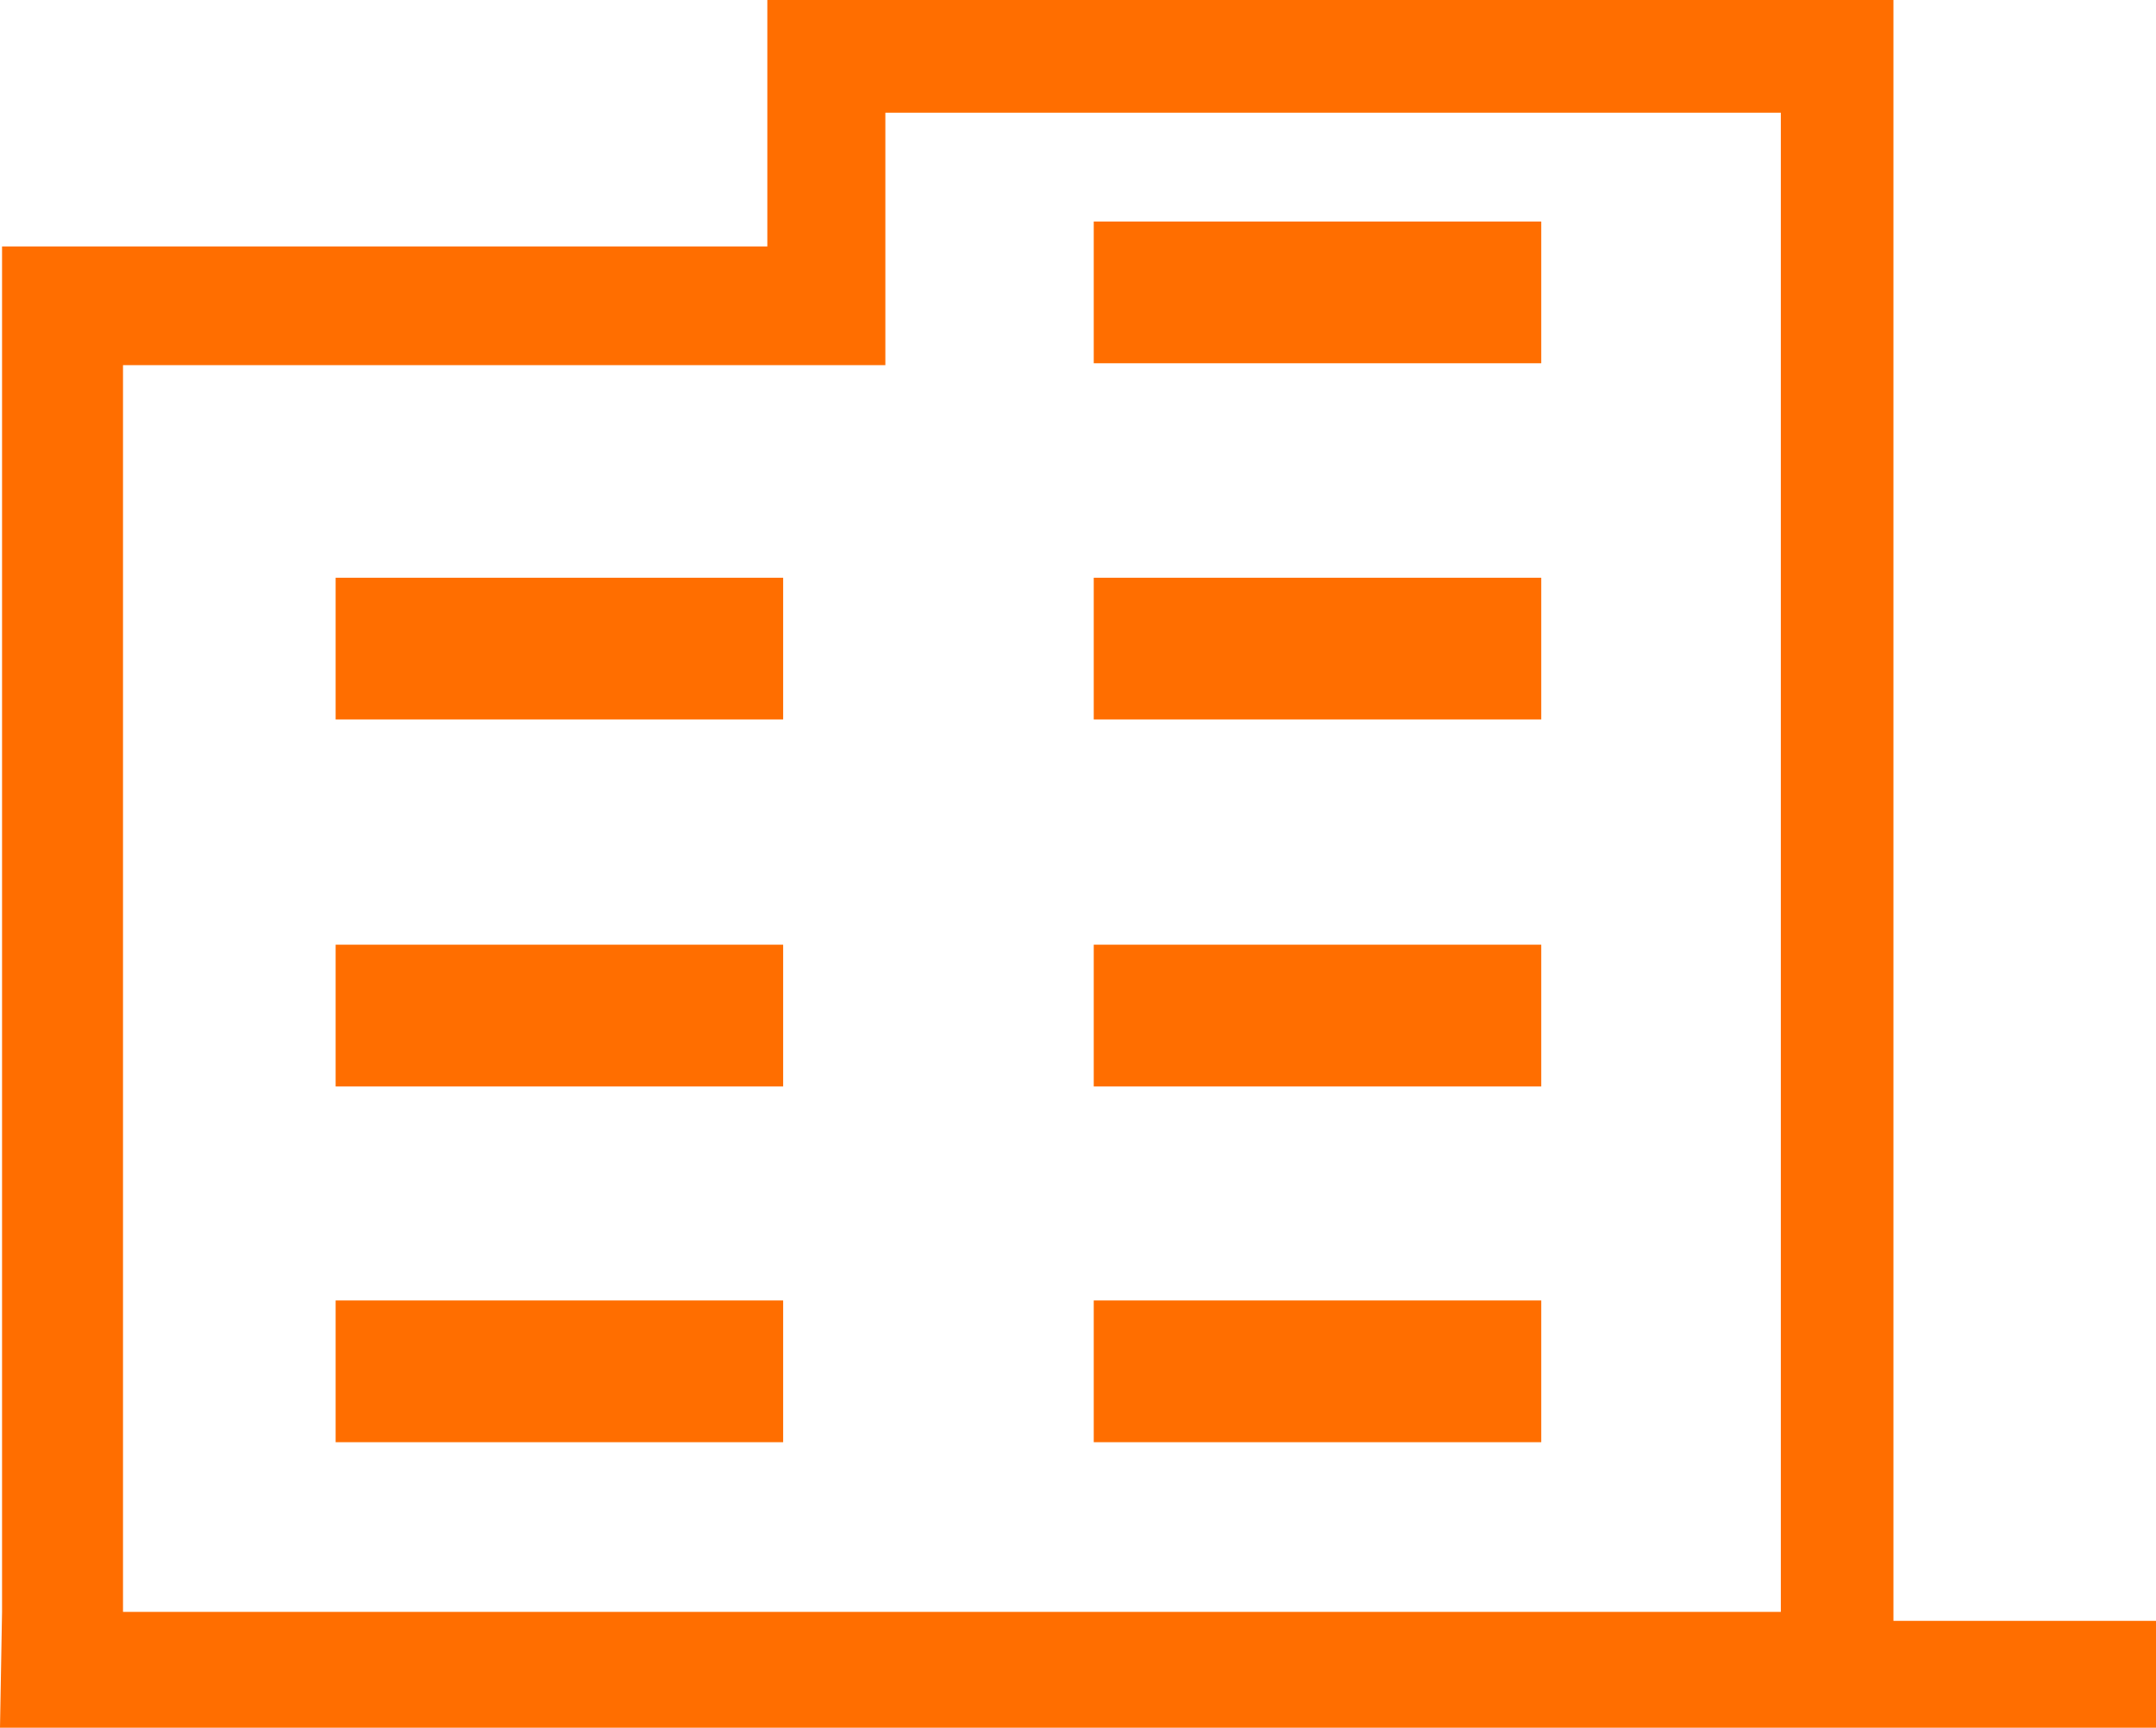
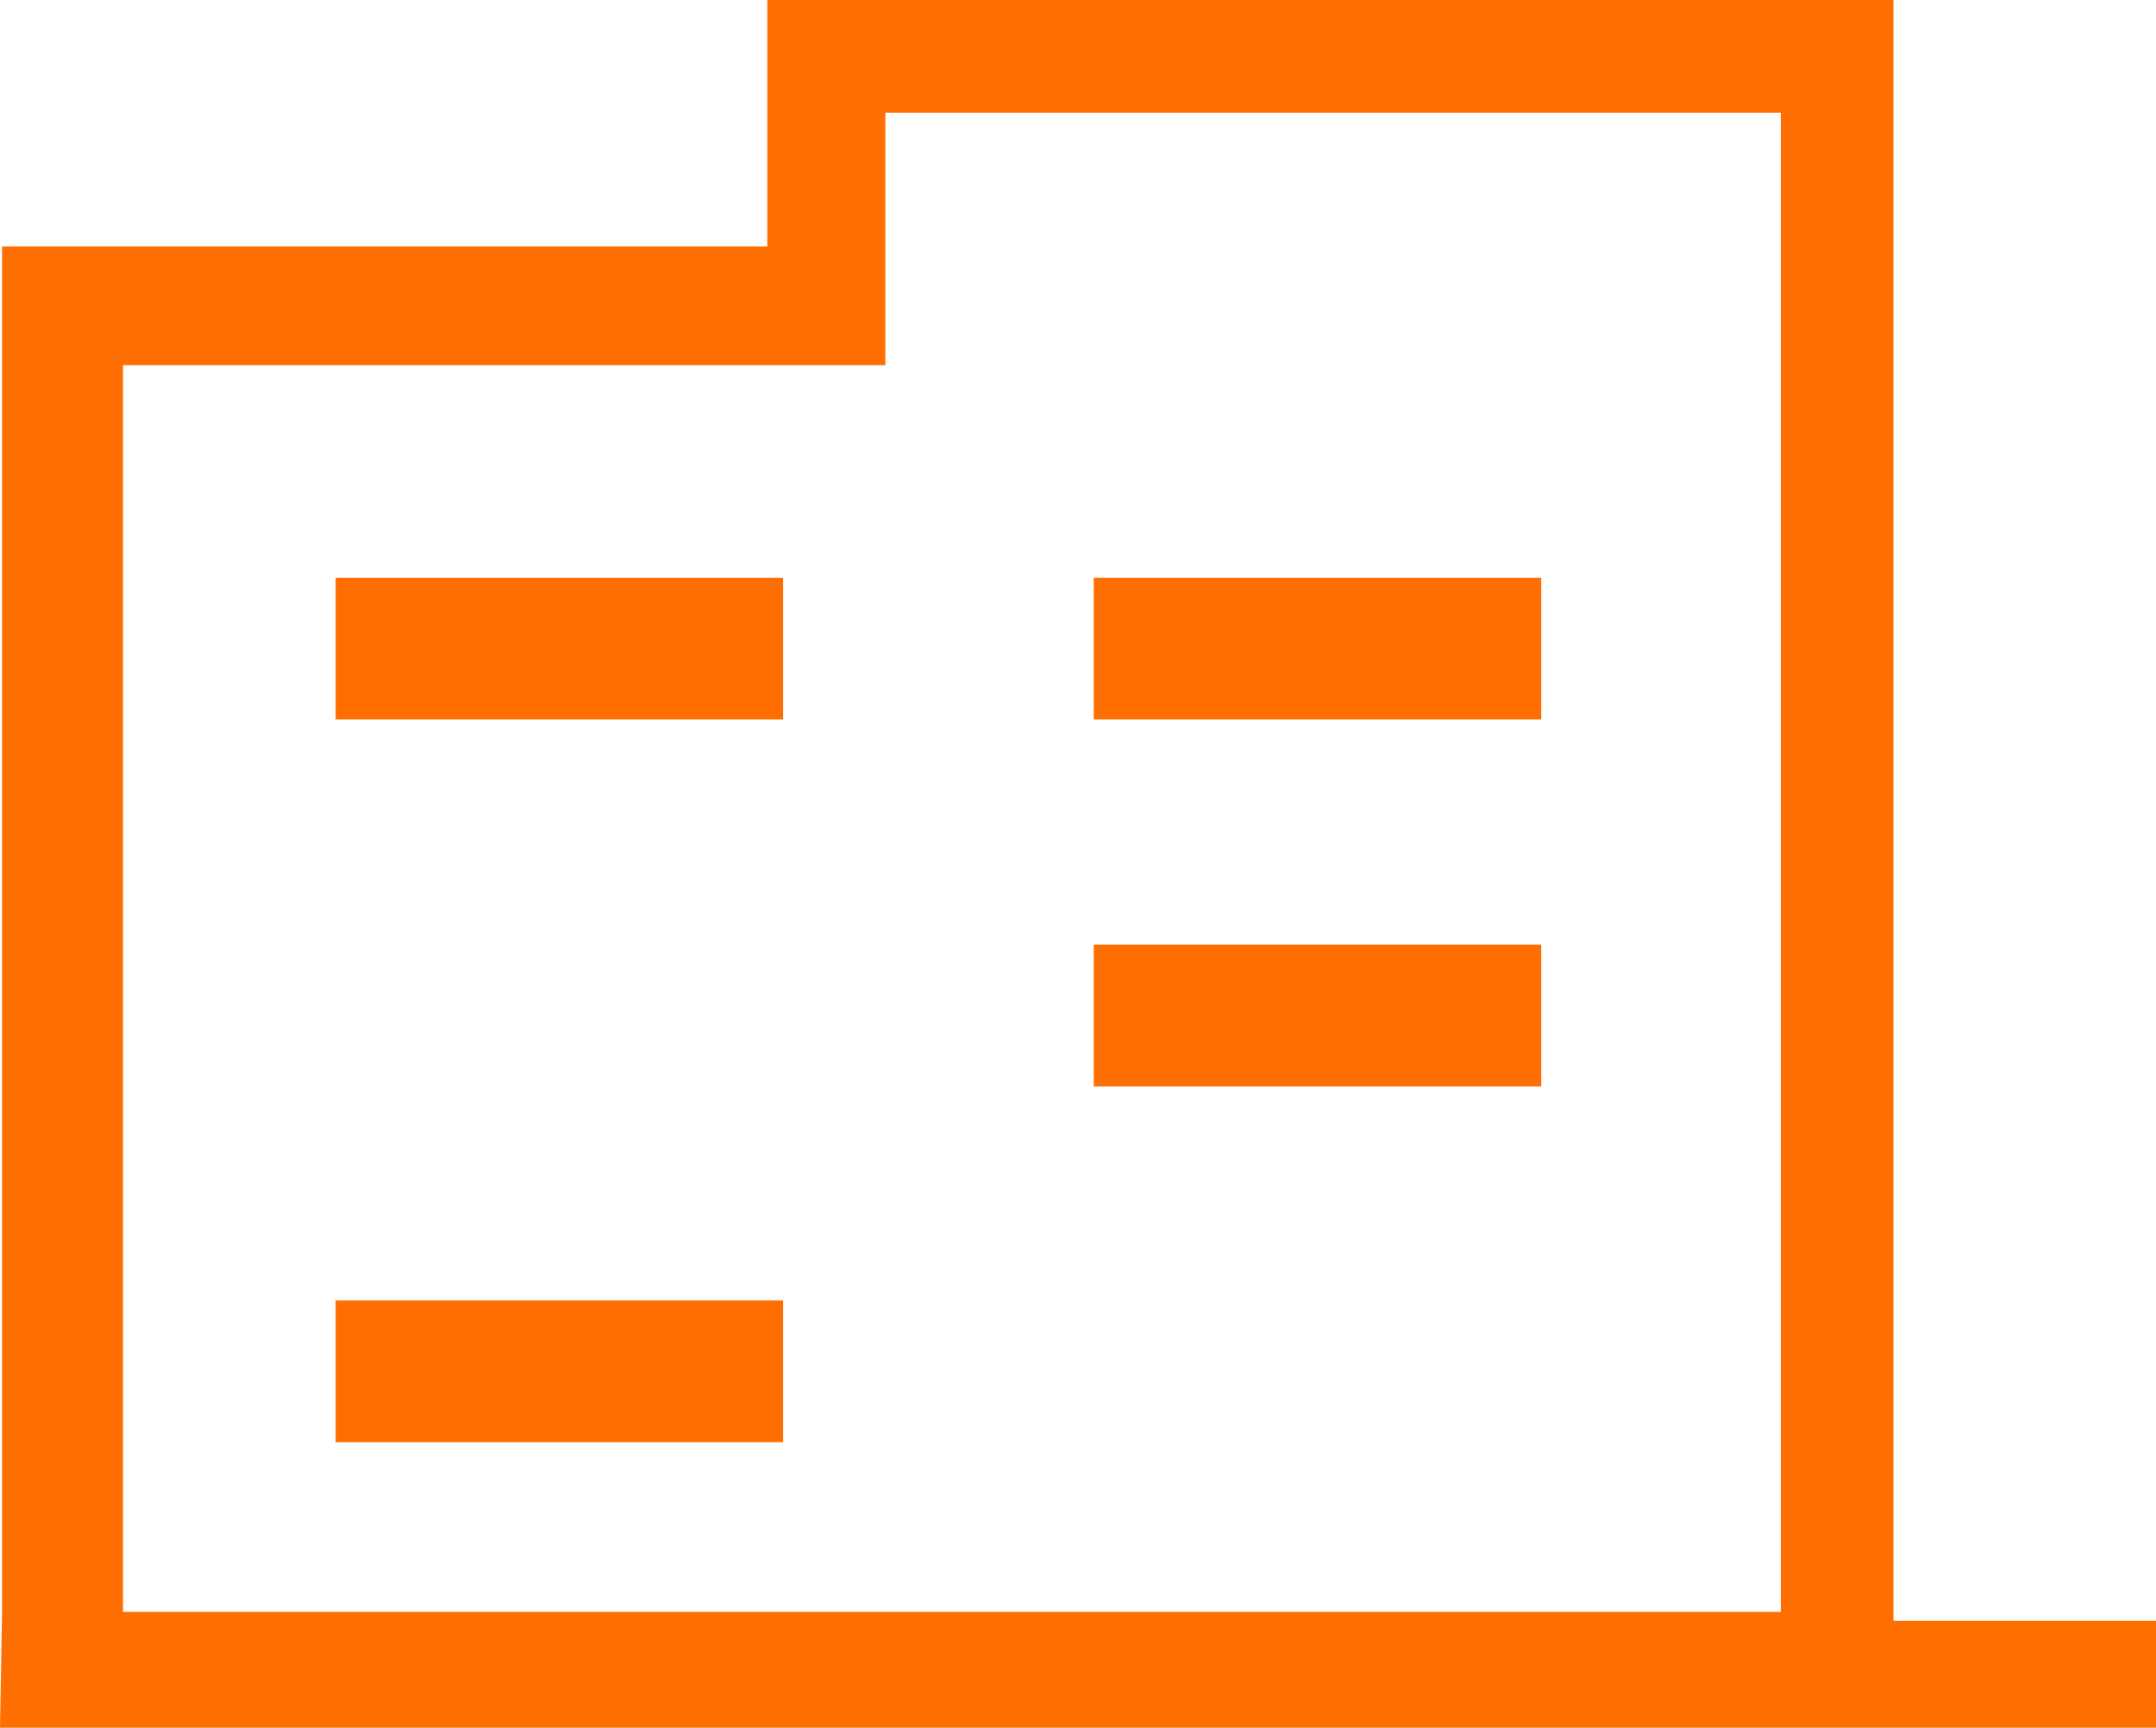
<svg xmlns="http://www.w3.org/2000/svg" id="Ebene_1" data-name="Ebene 1" width="147.23" height="118" viewBox="0 0 147.23 118">
  <defs>
    <style>.cls-1{fill:#ff6e00;}</style>
  </defs>
  <title>house</title>
  <path class="cls-1" d="M168.31,111.09H55.1V25.94h52.06V8.7h61.15V111.09ZM176,111.7V1H99.1V17.83H46.84v93.26L46.7,119H193.93v-7.3H176Z" transform="translate(-46.7 -1)" />
-   <rect class="cls-1" x="74.69" y="15.13" width="30.56" height="9.68" />
  <rect class="cls-1" x="74.69" y="39.46" width="30.56" height="9.68" />
  <rect class="cls-1" x="74.69" y="64.52" width="30.56" height="9.68" />
-   <rect class="cls-1" x="74.69" y="88.82" width="30.56" height="9.68" />
  <rect class="cls-1" x="22.92" y="39.46" width="30.56" height="9.68" />
-   <rect class="cls-1" x="22.92" y="64.52" width="30.56" height="9.68" />
  <rect class="cls-1" x="22.92" y="88.82" width="30.56" height="9.68" />
</svg>